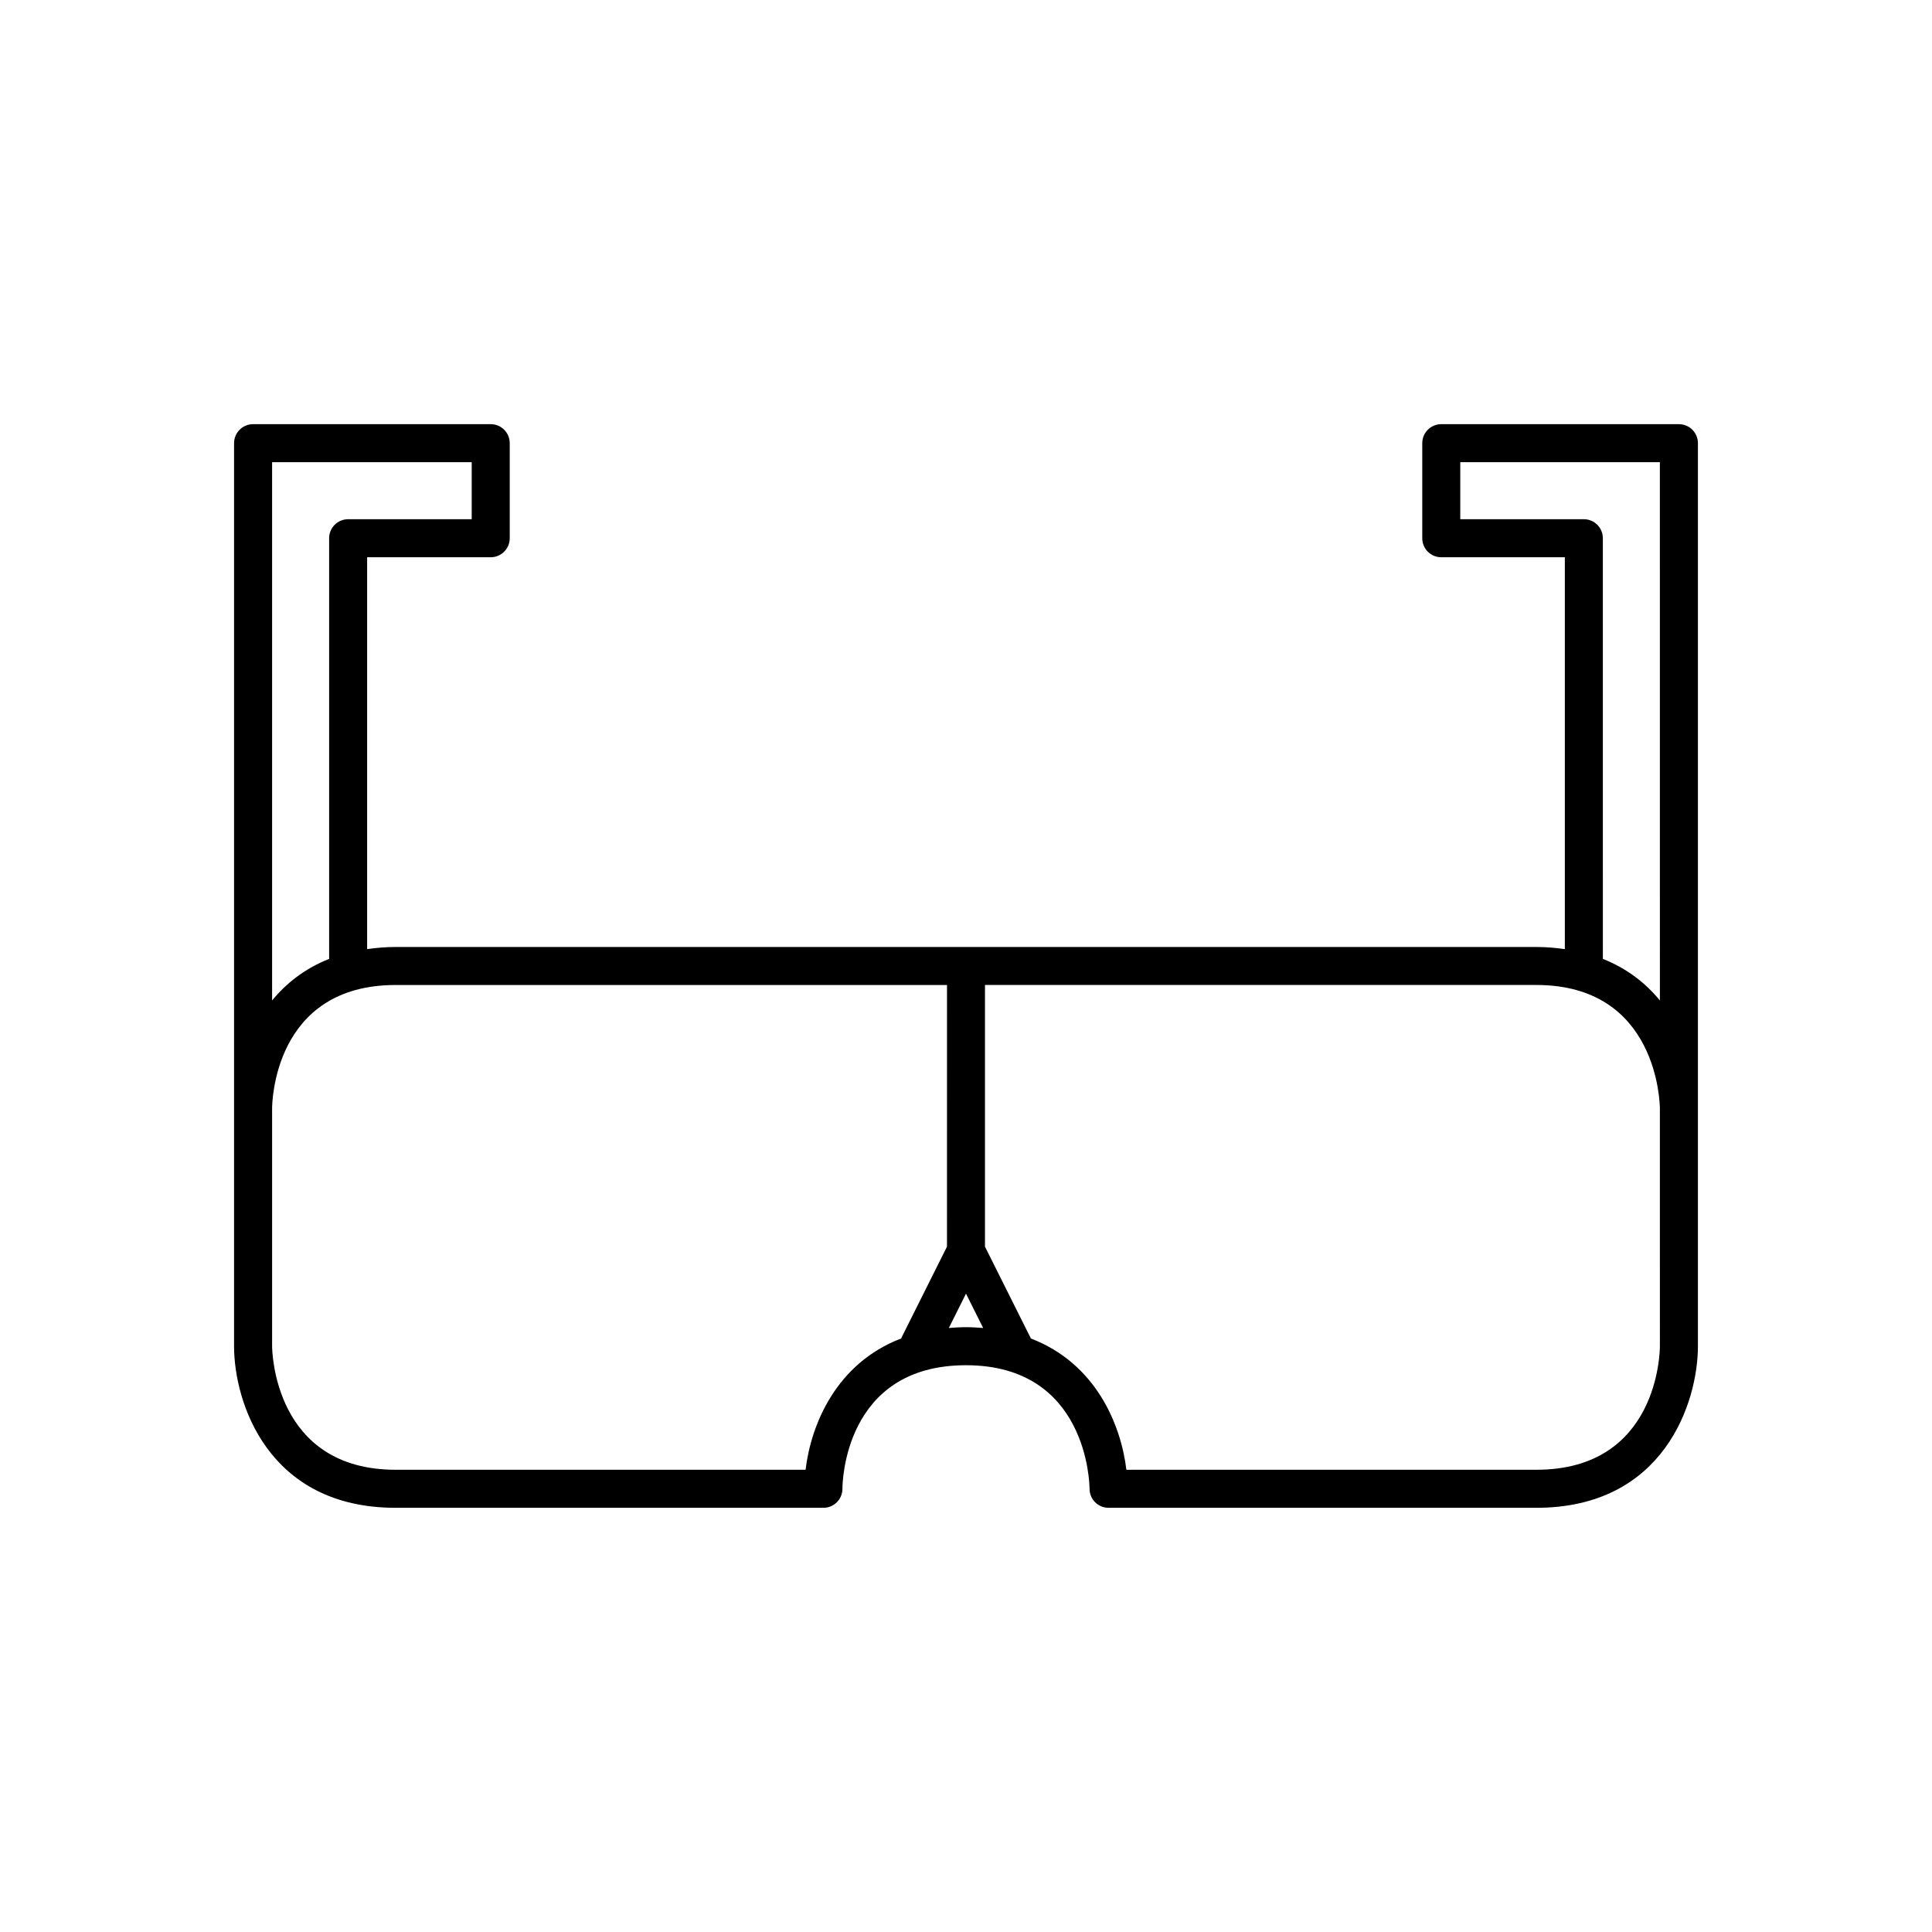
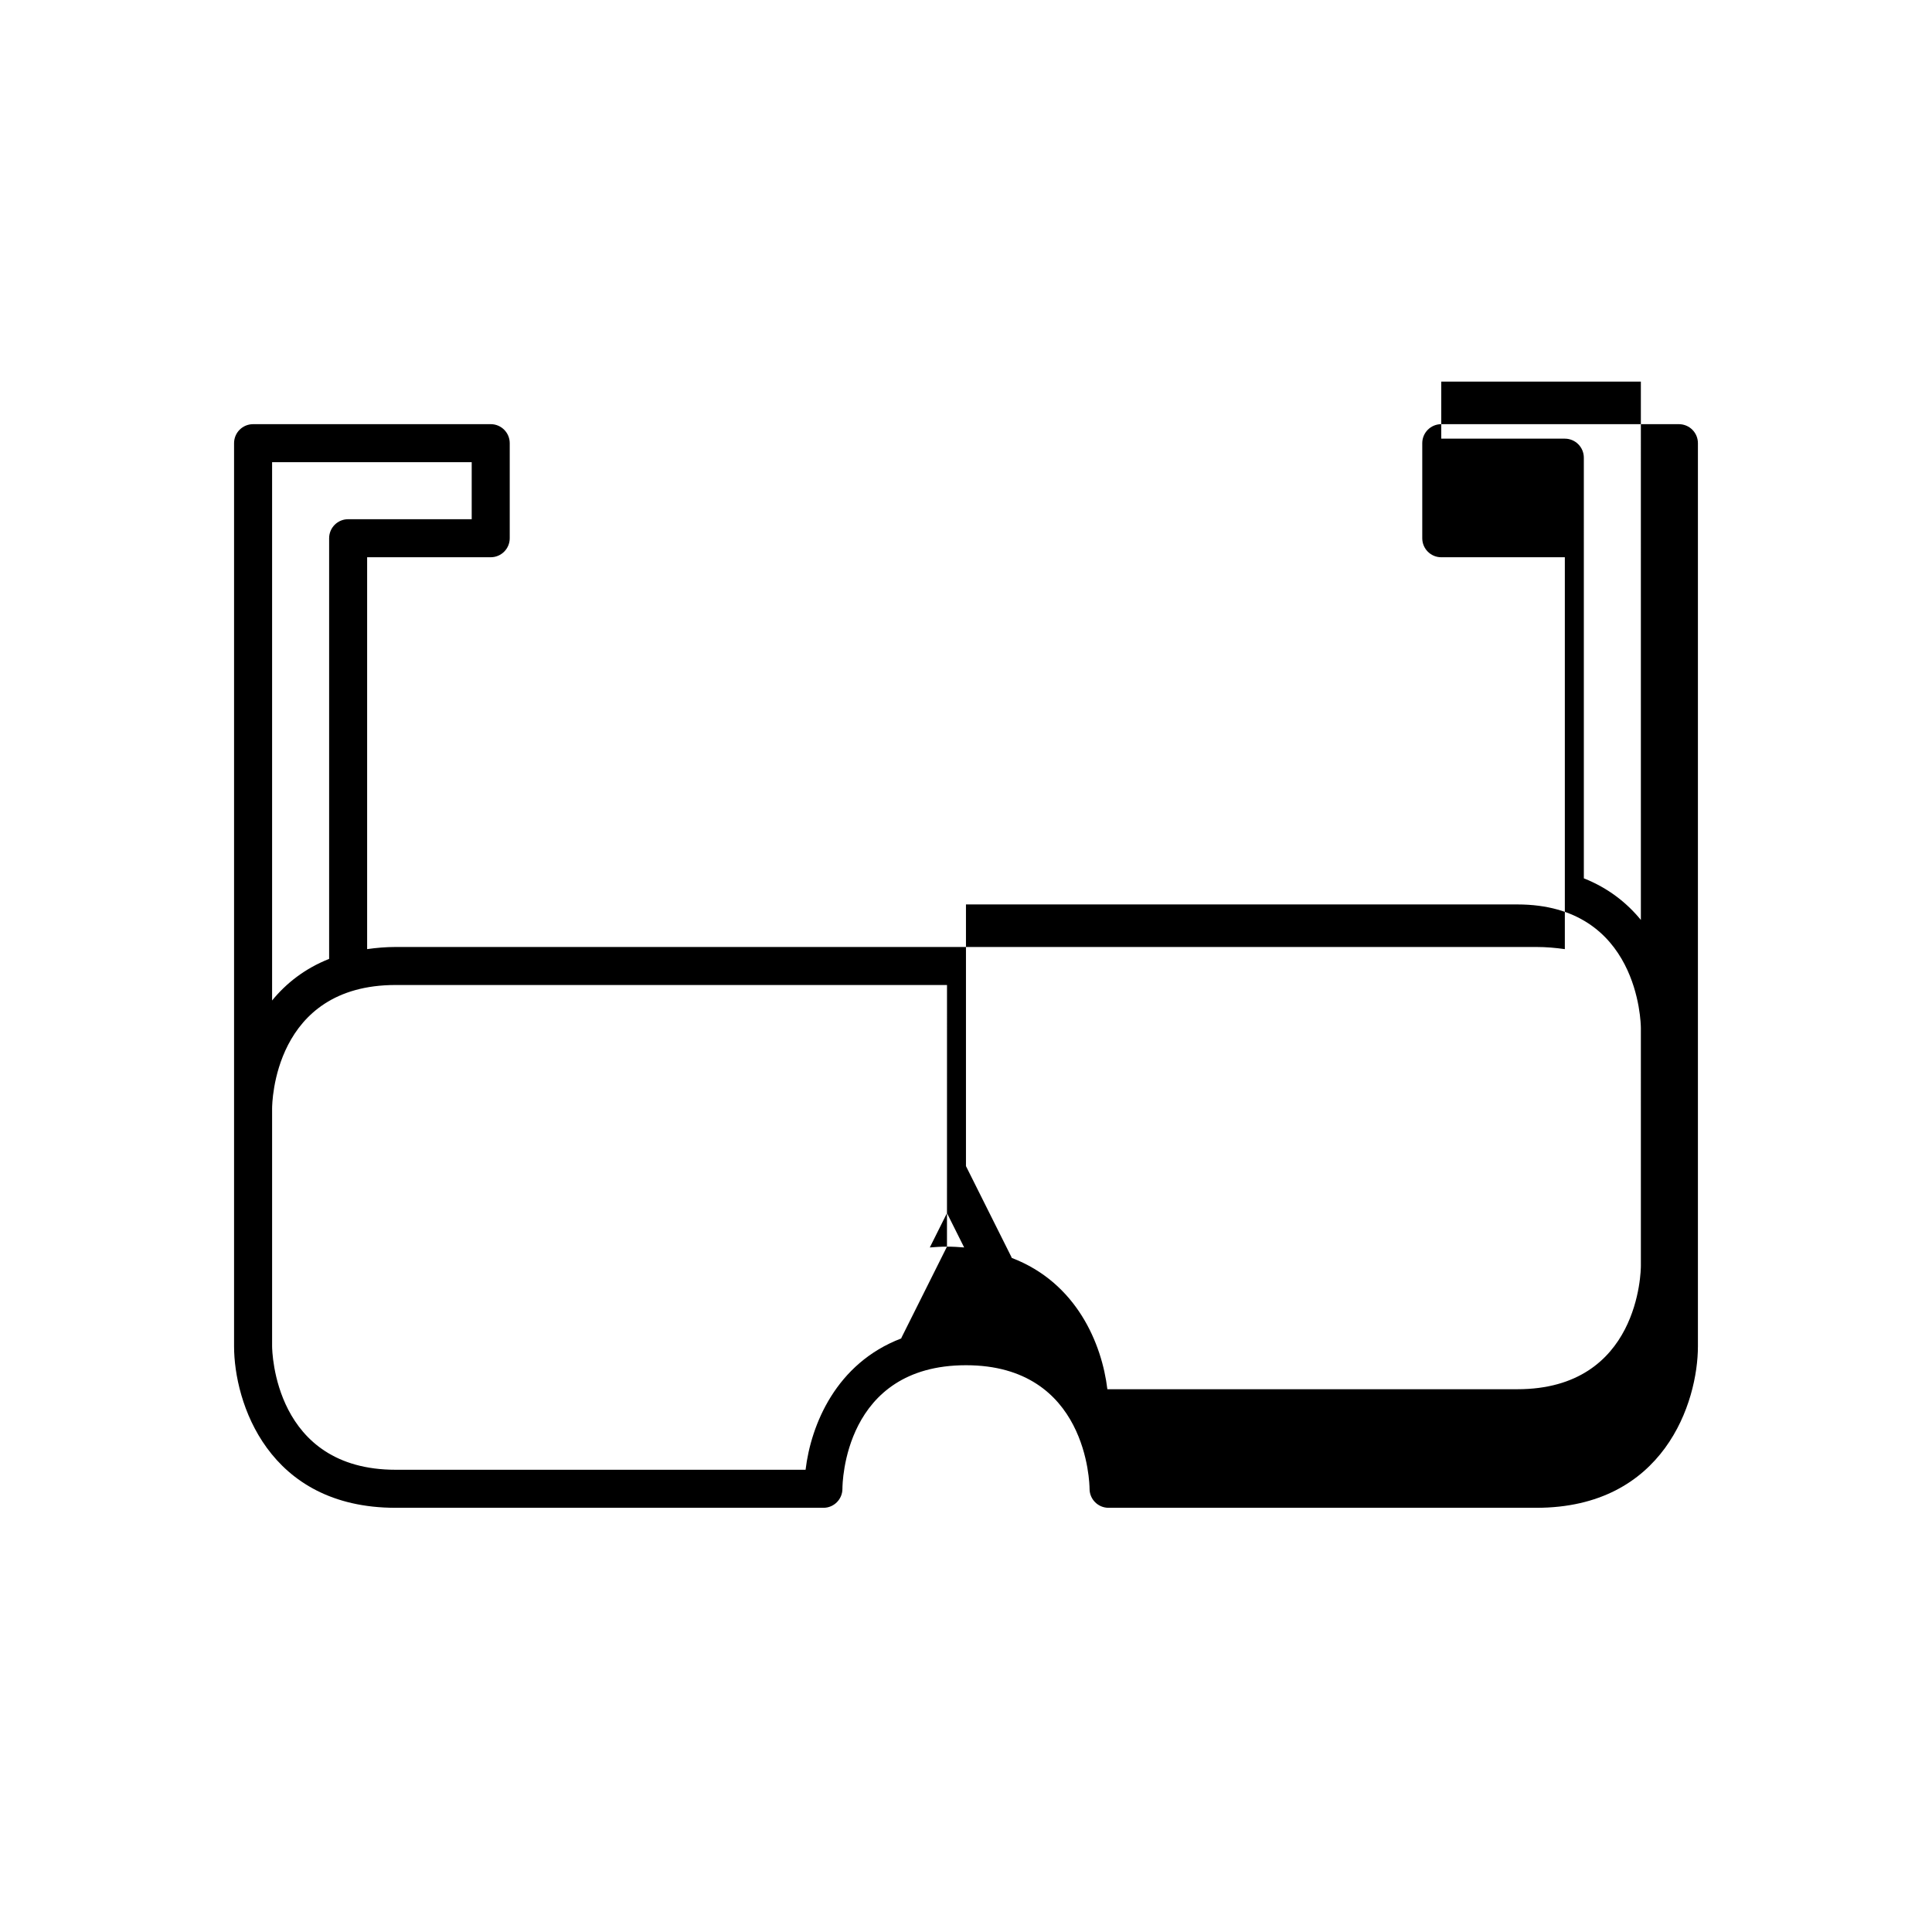
<svg xmlns="http://www.w3.org/2000/svg" fill="#000000" width="800px" height="800px" version="1.1" viewBox="144 144 512 512">
-   <path d="m588.93 256.41h-62.977c-2.785 0-5.039 2.254-5.039 5.039v25.191c0 2.781 2.254 5.039 5.039 5.039h32.746v103.85c-2.383-0.336-4.863-0.57-7.555-0.57h-302.29c-2.691 0-5.172 0.234-7.559 0.566v-103.85h32.75c2.785 0 5.039-2.254 5.039-5.039v-25.191c0-2.781-2.254-5.039-5.039-5.039l-62.977 0.004c-2.785 0-5.039 2.254-5.039 5.039v239.31c0 14.812 8.949 42.824 42.824 42.824h113.36c2.785 0 5.039-2.254 5.039-5.039 0-1.34 0.375-32.746 32.746-32.746 32.188 0 32.738 31.426 32.746 32.746 0 2.781 2.254 5.039 5.039 5.039h113.36c33.875 0 42.824-28.012 42.824-42.824v-239.31c0-2.785-2.254-5.039-5.039-5.039zm-372.82 10.074h52.898v15.113h-32.746c-2.785 0-5.039 2.254-5.039 5.039v111.48c-6.457 2.559-11.395 6.477-15.113 11.023zm178.85 207.89-12.062 24.129c-0.031 0.062-0.023 0.133-0.055 0.195-17.254 6.582-23.926 22.84-25.355 34.805h-108.63c-32.188 0-32.738-31.426-32.746-32.746v-62.977c0-1.34 0.375-32.746 32.746-32.746h146.11zm5.039 21.344c-1.582 0-3.074 0.094-4.551 0.215l4.551-9.102 4.551 9.102c-1.477-0.121-2.973-0.215-4.551-0.215zm183.89 5.039c0 1.34-0.375 32.746-32.746 32.746h-108.64c-1.43-11.965-8.098-28.223-25.355-34.805-0.027-0.062-0.02-0.133-0.055-0.195l-12.062-24.129v-69.344h146.11c32.188 0 32.738 31.426 32.746 32.746zm0-91.621c-3.719-4.547-8.656-8.461-15.113-11.023l-0.004-111.48c0-2.781-2.254-5.039-5.039-5.039h-32.746v-15.113h52.898z" />
+   <path d="m588.93 256.41h-62.977c-2.785 0-5.039 2.254-5.039 5.039v25.191c0 2.781 2.254 5.039 5.039 5.039h32.746v103.85c-2.383-0.336-4.863-0.57-7.555-0.57h-302.29c-2.691 0-5.172 0.234-7.559 0.566v-103.85h32.75c2.785 0 5.039-2.254 5.039-5.039v-25.191c0-2.781-2.254-5.039-5.039-5.039l-62.977 0.004c-2.785 0-5.039 2.254-5.039 5.039v239.31c0 14.812 8.949 42.824 42.824 42.824h113.36c2.785 0 5.039-2.254 5.039-5.039 0-1.34 0.375-32.746 32.746-32.746 32.188 0 32.738 31.426 32.746 32.746 0 2.781 2.254 5.039 5.039 5.039h113.36c33.875 0 42.824-28.012 42.824-42.824v-239.31c0-2.785-2.254-5.039-5.039-5.039zm-372.82 10.074h52.898v15.113h-32.746c-2.785 0-5.039 2.254-5.039 5.039v111.48c-6.457 2.559-11.395 6.477-15.113 11.023zm178.85 207.89-12.062 24.129c-0.031 0.062-0.023 0.133-0.055 0.195-17.254 6.582-23.926 22.84-25.355 34.805h-108.63c-32.188 0-32.738-31.426-32.746-32.746v-62.977c0-1.34 0.375-32.746 32.746-32.746h146.11zc-1.582 0-3.074 0.094-4.551 0.215l4.551-9.102 4.551 9.102c-1.477-0.121-2.973-0.215-4.551-0.215zm183.89 5.039c0 1.34-0.375 32.746-32.746 32.746h-108.64c-1.43-11.965-8.098-28.223-25.355-34.805-0.027-0.062-0.02-0.133-0.055-0.195l-12.062-24.129v-69.344h146.11c32.188 0 32.738 31.426 32.746 32.746zm0-91.621c-3.719-4.547-8.656-8.461-15.113-11.023l-0.004-111.48c0-2.781-2.254-5.039-5.039-5.039h-32.746v-15.113h52.898z" />
</svg>